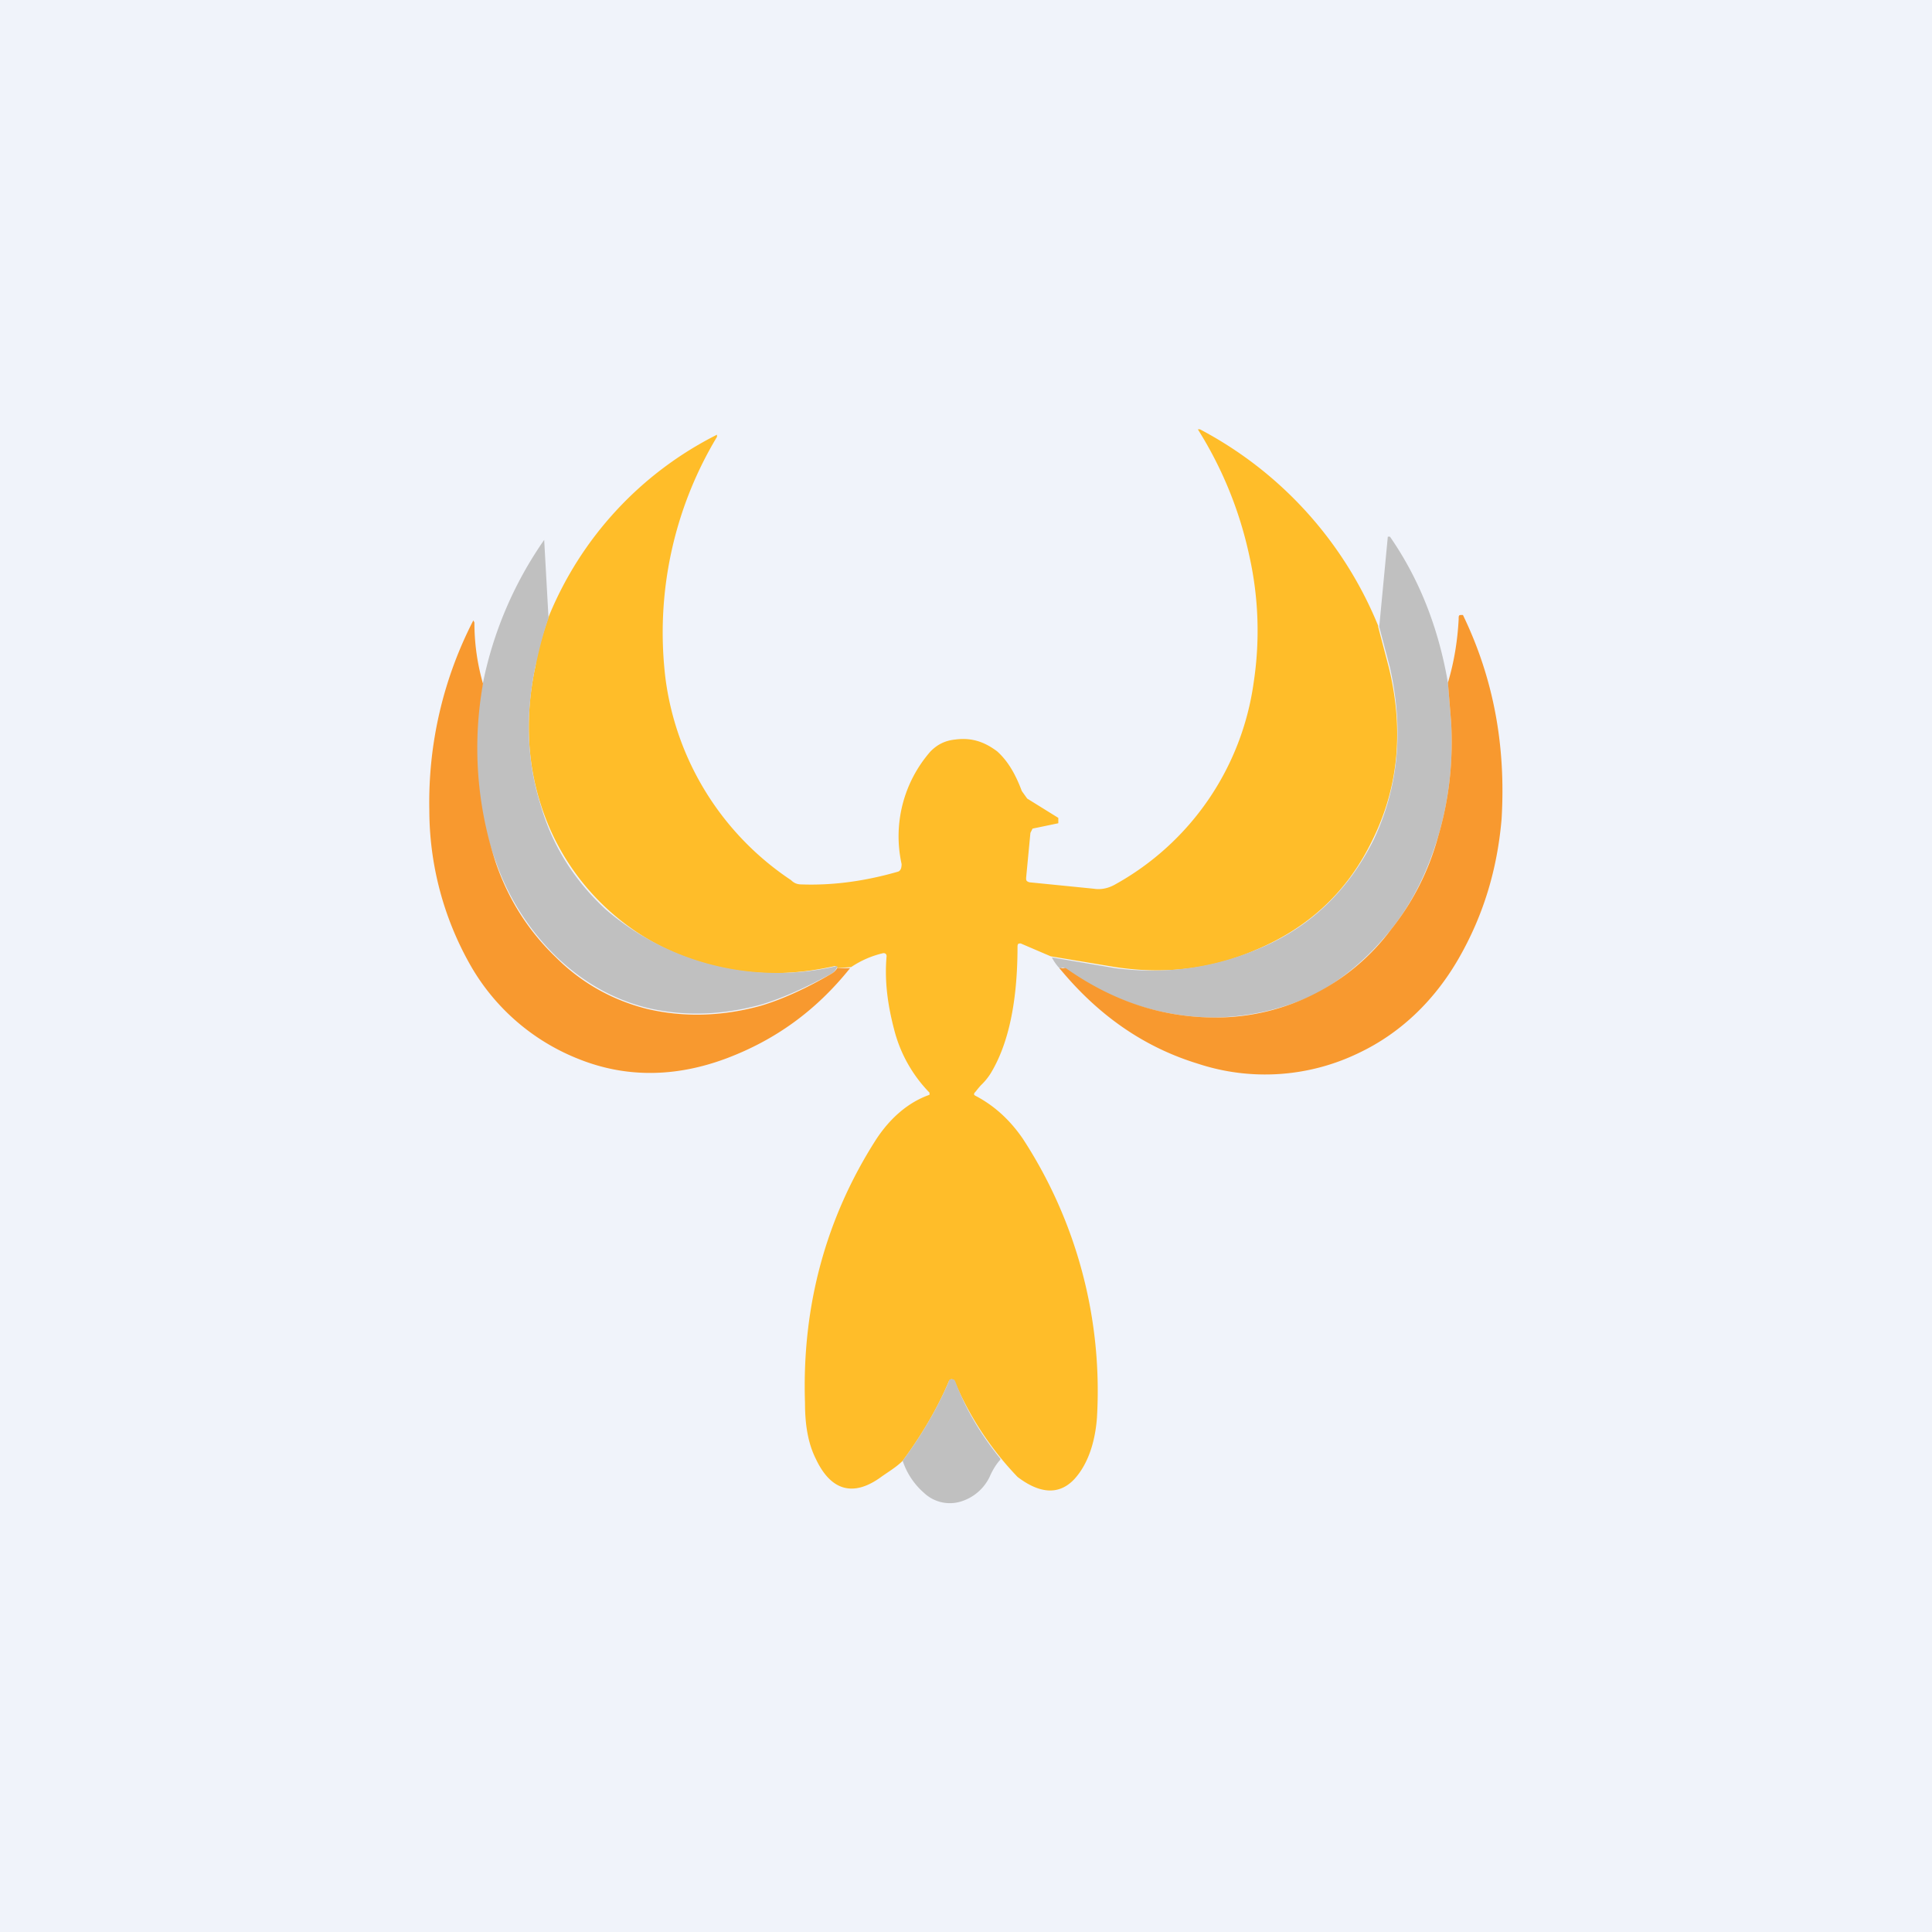
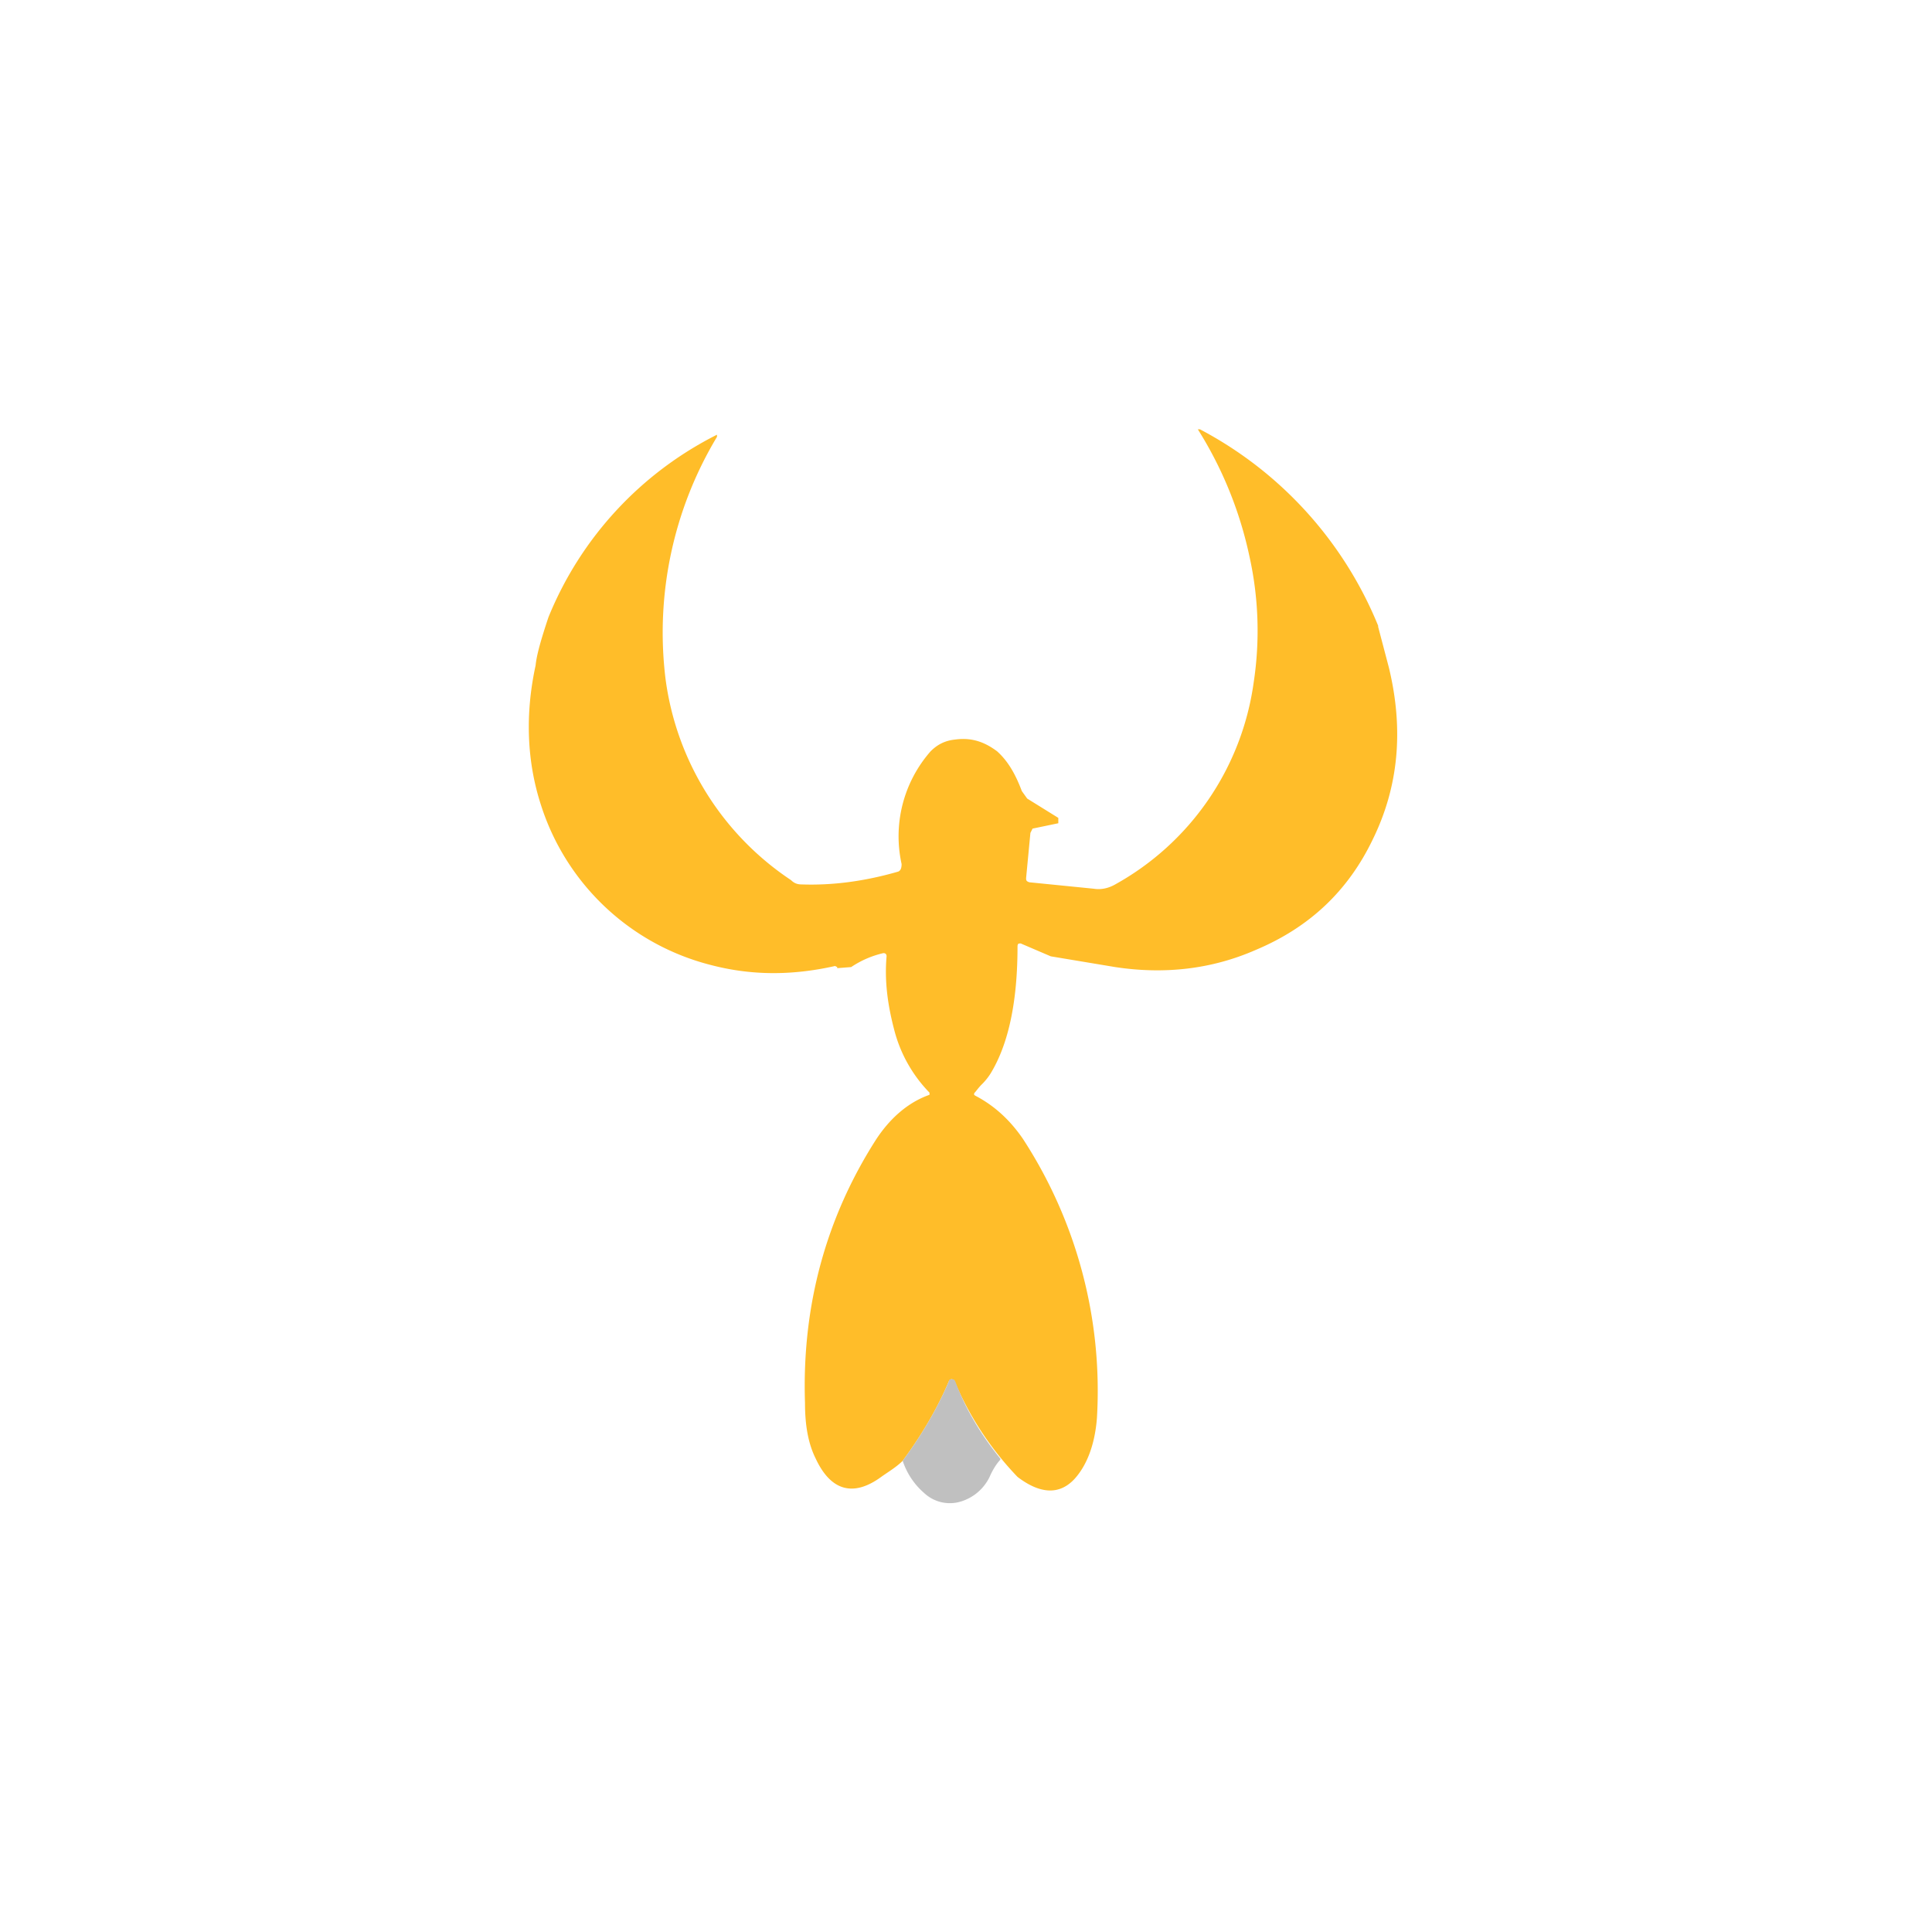
<svg xmlns="http://www.w3.org/2000/svg" width="18" height="18" viewBox="0 0 18 18">
-   <path fill="#F0F3FA" d="M0 0h18v18H0z" />
  <path d="m12.84 5.84.1.38c.14.58.09 1.11-.15 1.6-.23.48-.59.82-1.09 1.03-.41.18-.85.23-1.31.16l-.6-.1-.28-.12c-.02 0-.03 0-.03.03 0 .5-.08.9-.25 1.18a.57.57 0 0 1-.09.11.87.87 0 0 0-.05.06c-.02.02-.02.03 0 .04.19.1.33.24.44.4a4.3 4.3 0 0 1 .69 2.6c-.02.26-.1.45-.21.57-.14.15-.32.14-.53-.02a2.93 2.93 0 0 1-.59-.9l-.02-.01c-.01 0-.02 0-.03.02-.11.26-.26.51-.43.74-.06.06-.13.1-.2.15-.26.19-.47.13-.61-.17-.07-.14-.1-.31-.1-.52-.03-.91.2-1.73.66-2.45.13-.2.3-.35.5-.42v-.02a1.3 1.3 0 0 1-.33-.59c-.06-.23-.09-.45-.07-.68 0-.02-.01-.03-.03-.03a.9.9 0 0 0-.3.13l-.13.01v-.01L7.78 9c-.4.09-.78.09-1.16-.01A2.24 2.24 0 0 1 5.04 7.5c-.13-.4-.15-.84-.05-1.3.01-.1.05-.24.12-.45a3.29 3.29 0 0 1 1.57-1.7v.02a3.54 3.54 0 0 0-.48 2.25 2.67 2.67 0 0 0 1.17 1.88c.03.03.06.04.1.04.29.01.59-.03.9-.12.02-.01.03-.03.03-.07a1.2 1.2 0 0 1 .27-1.05c.06-.06.13-.1.23-.11.15-.02.27.02.39.11.1.09.17.21.23.37l.05.07.29.18v.05l-.24.05-.02.04-.04.42c0 .02 0 .03.03.04l.6.06c.06.01.13 0 .2-.04a2.55 2.55 0 0 0 1.29-1.88 3.2 3.2 0 0 0-.04-1.18A3.64 3.64 0 0 0 11.16 4h.02a3.61 3.61 0 0 1 1.66 1.83Z" fill="#FFBD29" />
-   <path d="m13.49 6.36.03.37c.02.37-.02.72-.12 1.06-.1.33-.24.62-.44.87s-.43.45-.7.6c-.3.14-.6.21-.93.22a2.4 2.4 0 0 1-1.4-.45c-.02-.02-.04-.02-.05 0a.43.43 0 0 1-.08-.11l.59.1c.46.06.9 0 1.31-.17.5-.2.86-.55 1.1-1.03.23-.49.28-1.02.15-1.6l-.1-.38.08-.84h.02c.27.39.45.84.54 1.36ZM5.11 5.76c-.07.2-.1.36-.12.44-.1.47-.08.9.05 1.31.11.38.32.7.6.96A2.45 2.45 0 0 0 7.8 9v.01a.15.15 0 0 1-.05.06c-.24.13-.46.23-.66.29-.37.1-.72.11-1.06.03-.32-.08-.6-.24-.85-.48a2.29 2.29 0 0 1-.56-.88 2.99 2.99 0 0 1-.12-1.67 3.57 3.57 0 0 1 .57-1.33l.04.72Z" fill="silver" />
-   <path d="M9.88 9.02h.05c.44.31.9.46 1.4.46a2.04 2.04 0 0 0 1.63-.82c.2-.25.35-.54.44-.87.1-.34.14-.69.12-1.06l-.03-.37c.06-.2.09-.4.1-.59 0-.03 0-.04.02-.04h.02c.29.6.4 1.23.36 1.9-.04.47-.17.9-.4 1.3s-.55.7-.93.88a2 2 0 0 1-1.5.1c-.49-.15-.92-.44-1.29-.89ZM4.5 6.37a3.4 3.4 0 0 0 .12 1.67c.12.35.31.64.56.88.24.24.53.4.85.48.34.08.7.07 1.06-.03.2-.06.42-.16.66-.3a.15.15 0 0 0 .05-.05h.12c-.32.4-.7.67-1.15.84-.48.18-.94.18-1.37.01a2.01 2.01 0 0 1-1.03-.9A2.93 2.93 0 0 1 4 7.55a3.7 3.7 0 0 1 .41-1.77l.01.02c0 .17.02.36.08.57Z" fill="#F8992F" />
  <path d="M9.32 13.6c-.03.03-.07.09-.1.16a.44.44 0 0 1-.27.23.35.35 0 0 1-.34-.08.68.68 0 0 1-.2-.3c.17-.23.32-.48.43-.74 0-.02.02-.02.03-.02.01 0 .02 0 .03.02.1.27.25.51.42.72Z" fill="silver" />
</svg>